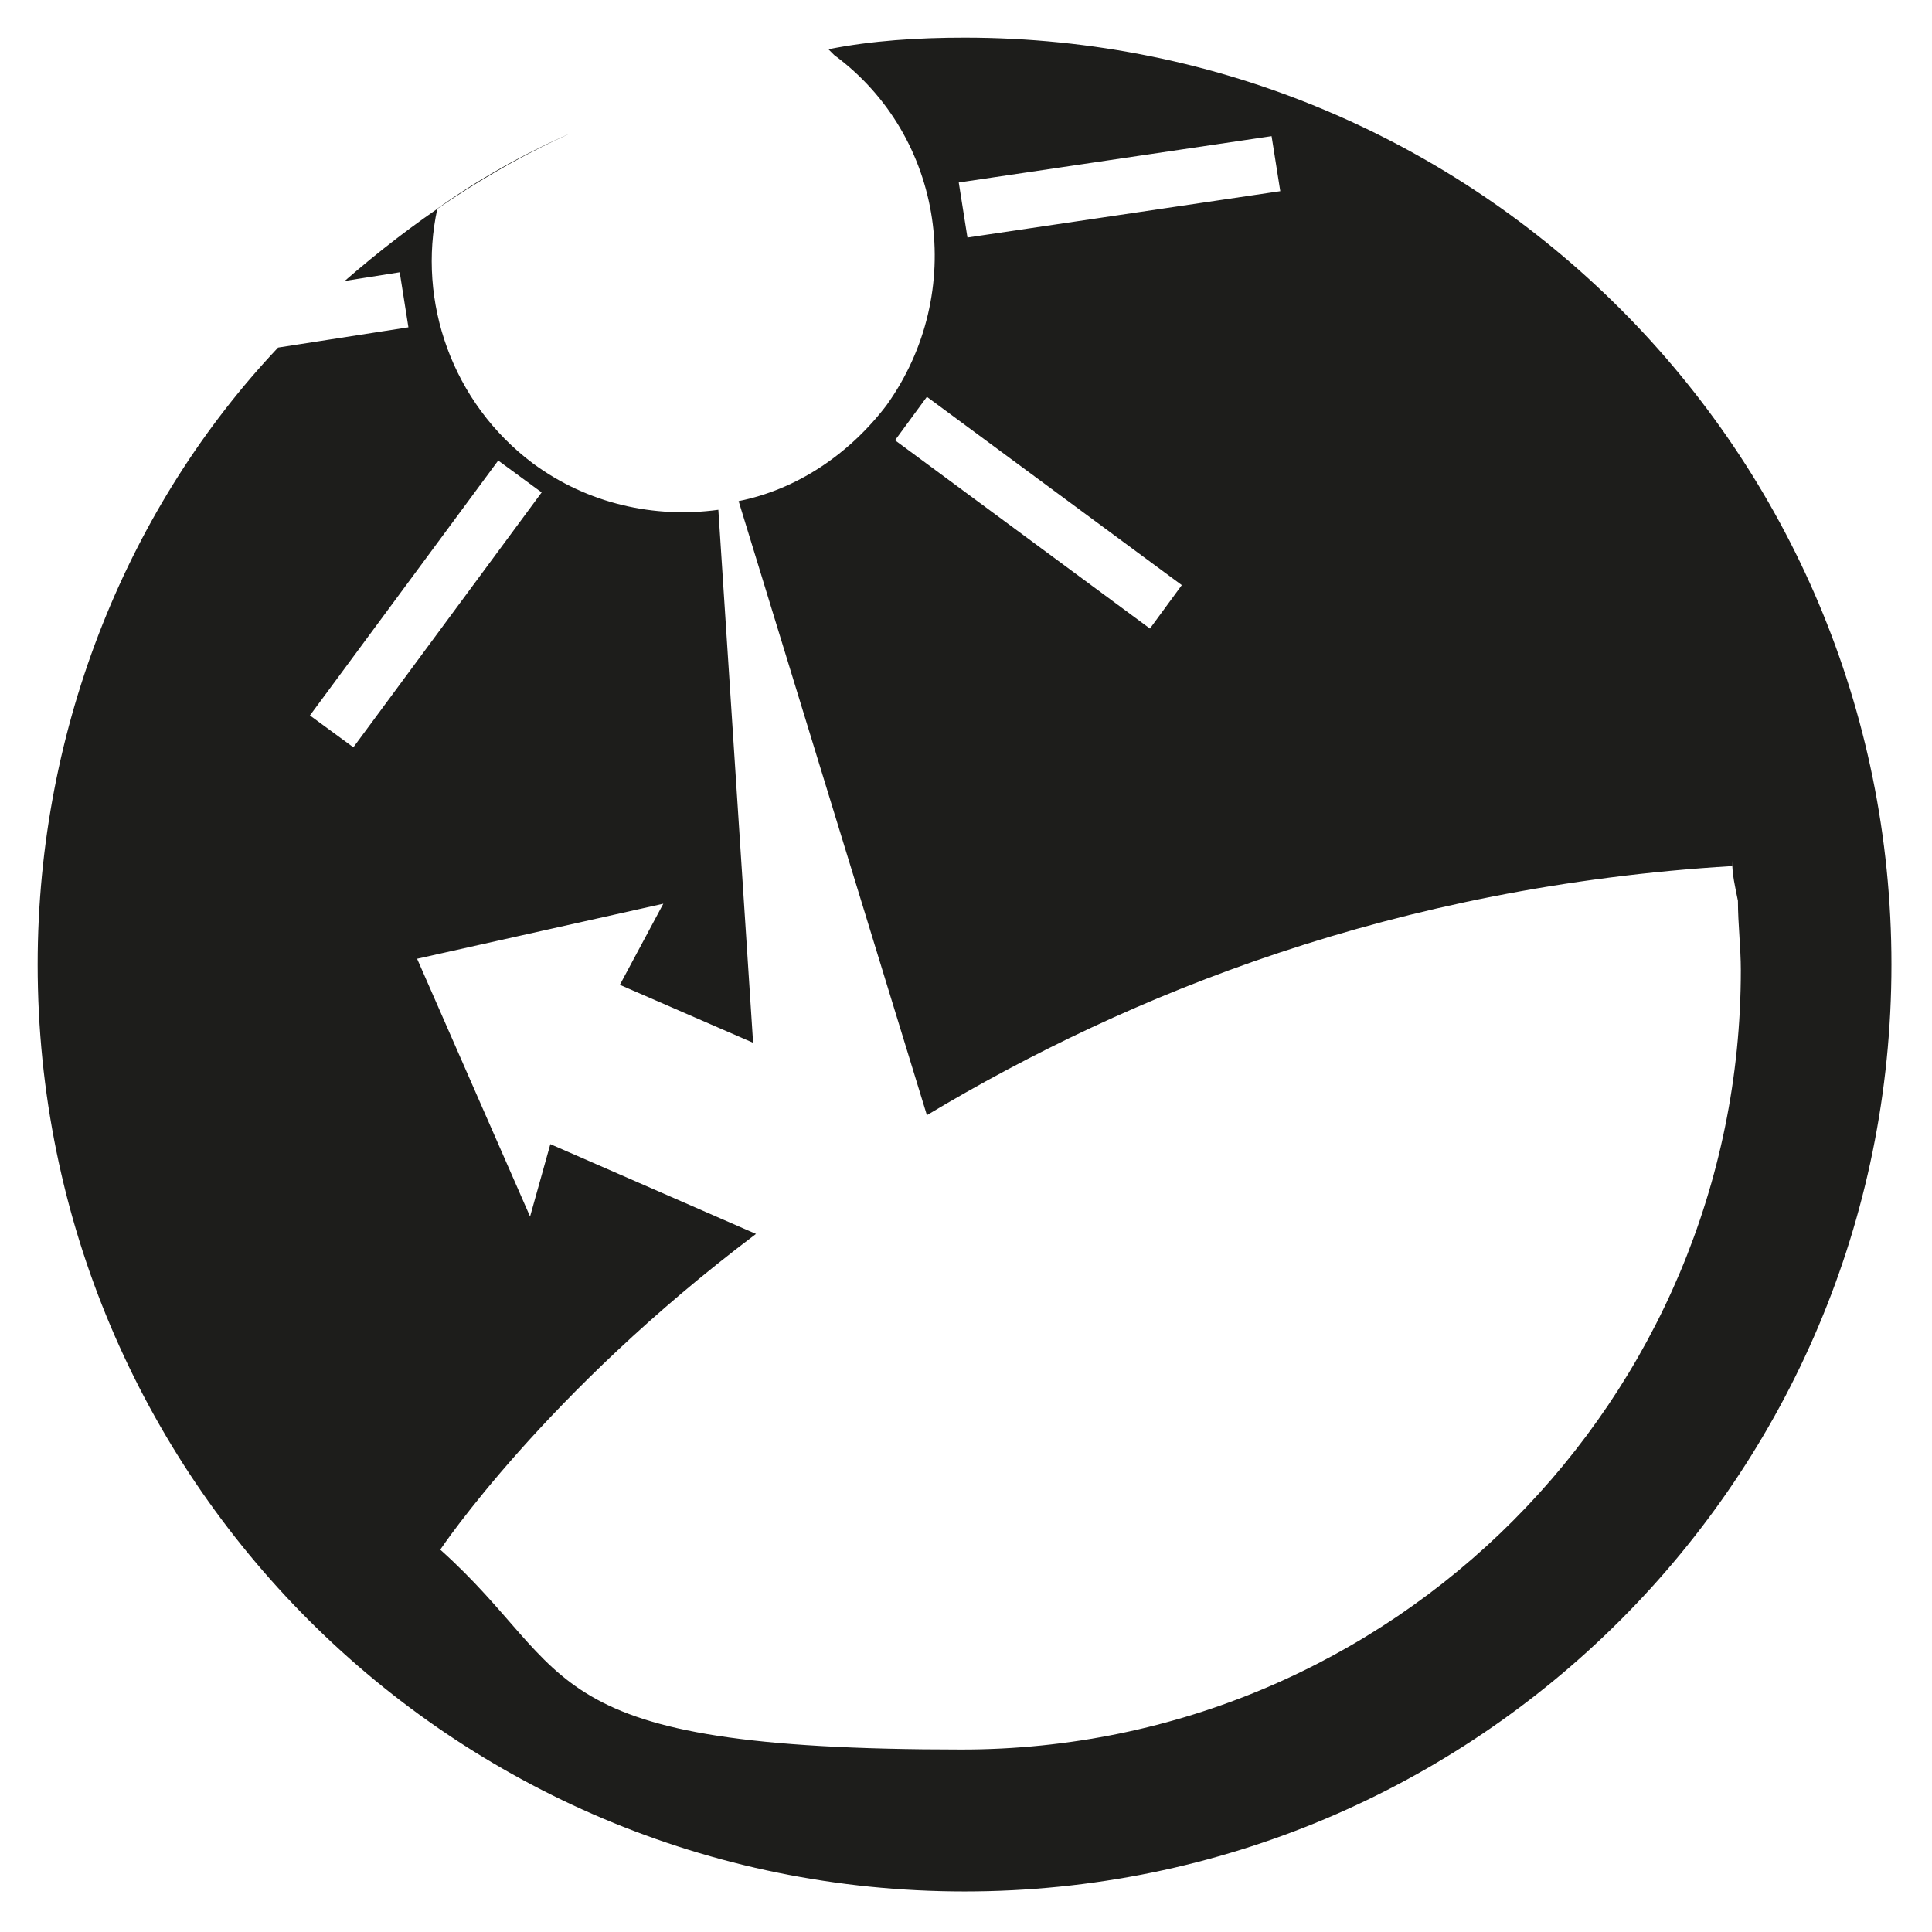
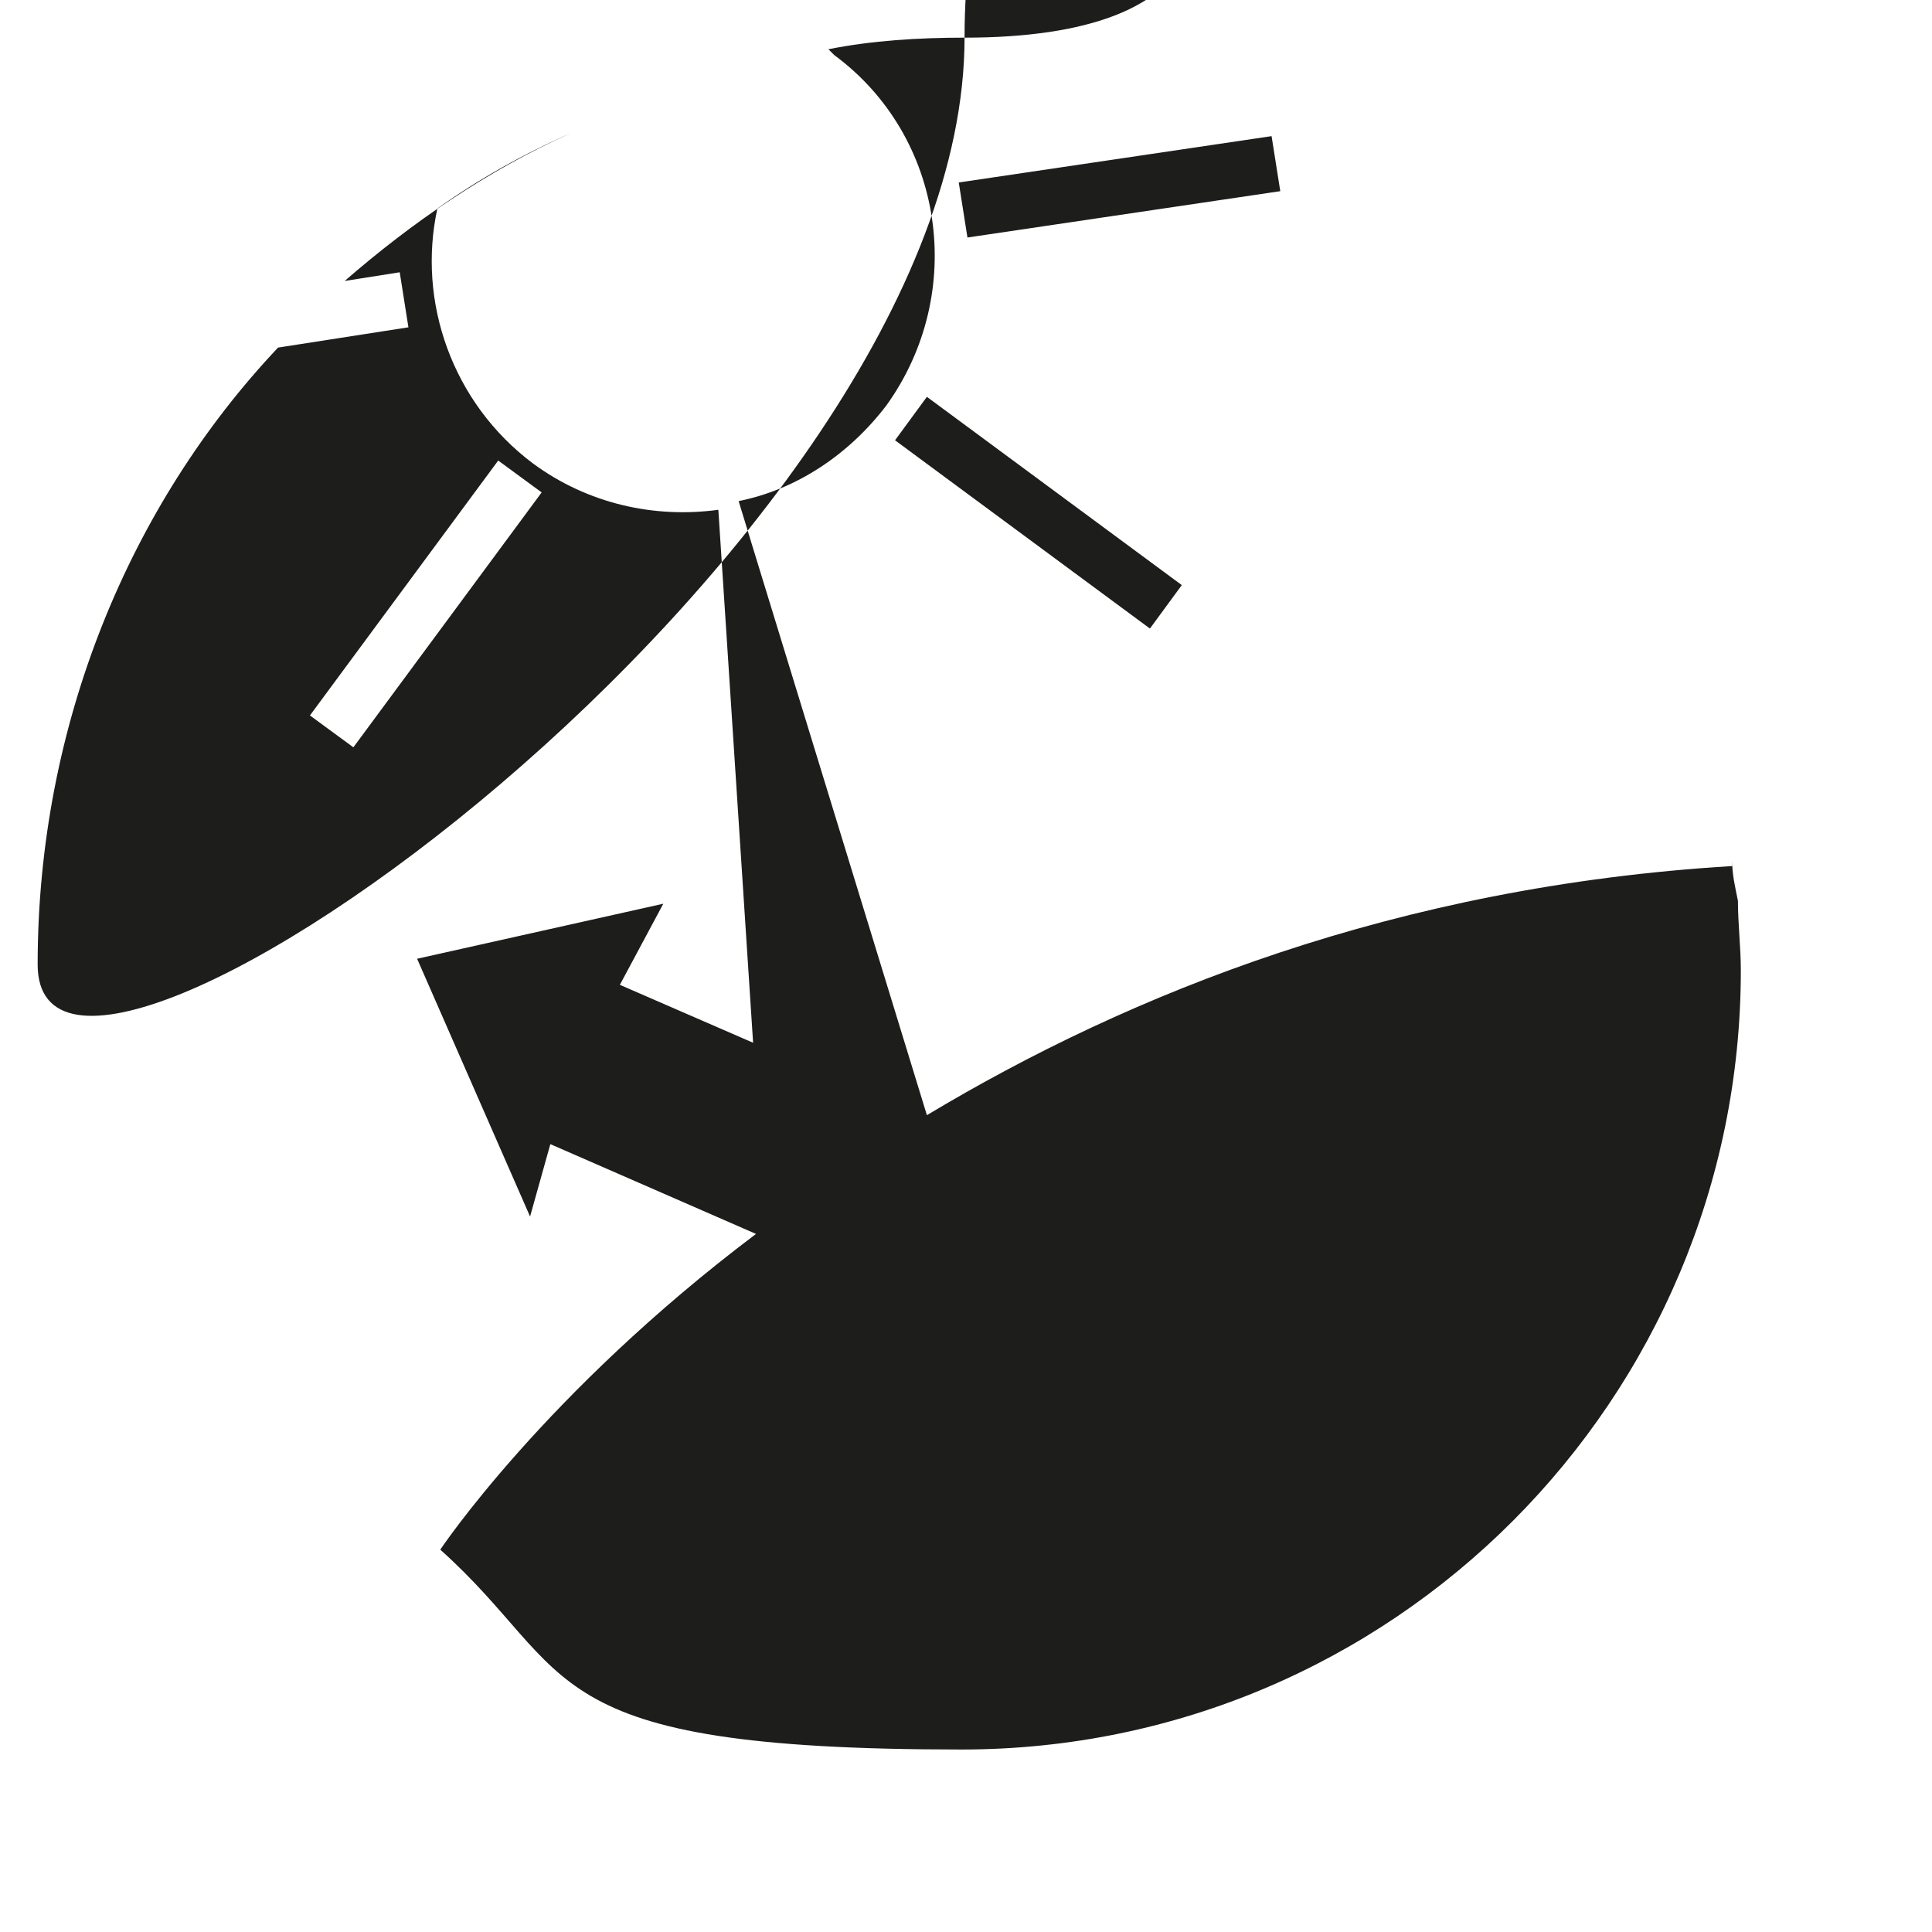
<svg xmlns="http://www.w3.org/2000/svg" id="svg1" viewBox="0 0 66.7 66.7">
  <defs>
    <style>      .st0 {        fill: #1d1d1b;      }    </style>
  </defs>
-   <path class="st0" d="M33.3,1.3c-1.6,0-3.2.1-4.7.4l.2.2c3.8,2.8,4.6,8.2,1.8,12.1-1.3,1.7-3.1,2.9-5.1,3.3l6.5,21.2c7-4.2,16.2-7.9,27.8-8.6v-.2c0,.5.1.9.2,1.4,0,.8.1,1.6.1,2.4,0,14.8-12,26.9-26.9,26.9s-13.2-2.6-18-6.9h0s3.6-5.4,10.9-10.9l-7.1-3.1-.7,2.5-3.9-8.9,8.5-1.9-1.5,2.8,4.6,2-1.2-18.4c-2.2.3-4.5-.2-6.4-1.6-2.8-2.1-4-5.6-3.3-8.8,1.4-1,3-1.9,4.6-2.6-2.9,1.3-5.5,3.1-7.8,5.1l1.9-.3.3,1.9-4.5.7C4.5,17.4,1.3,25,1.3,33.3c0,17.7,14.3,32,32,32s32-14.3,32-32S51,1.3,33.3,1.3ZM39.7,21.7l-8.8-6.5,1.1-1.5,8.8,6.5-1.1,1.5ZM33.4,8.2l-.3-1.9,10.8-1.6.3,1.9-10.8,1.6ZM10.7,24.7l6.5-8.8,1.5,1.1-6.5,8.8-1.5-1.1Z" />
+   <path class="st0" d="M33.3,1.3c-1.6,0-3.2.1-4.7.4l.2.2c3.8,2.8,4.6,8.2,1.8,12.1-1.3,1.7-3.1,2.9-5.1,3.3l6.5,21.2c7-4.2,16.2-7.9,27.8-8.6v-.2c0,.5.1.9.2,1.4,0,.8.1,1.6.1,2.4,0,14.8-12,26.9-26.9,26.9s-13.2-2.6-18-6.9h0s3.6-5.4,10.9-10.9l-7.1-3.1-.7,2.5-3.9-8.9,8.5-1.9-1.5,2.8,4.6,2-1.2-18.4c-2.2.3-4.5-.2-6.4-1.6-2.8-2.1-4-5.6-3.3-8.8,1.4-1,3-1.9,4.6-2.6-2.9,1.3-5.5,3.1-7.8,5.1l1.9-.3.3,1.9-4.5.7C4.5,17.4,1.3,25,1.3,33.3s32-14.3,32-32S51,1.3,33.3,1.3ZM39.7,21.7l-8.8-6.5,1.1-1.5,8.8,6.5-1.1,1.5ZM33.4,8.2l-.3-1.9,10.8-1.6.3,1.9-10.8,1.6ZM10.7,24.7l6.5-8.8,1.5,1.1-6.5,8.8-1.5-1.1Z" />
</svg>